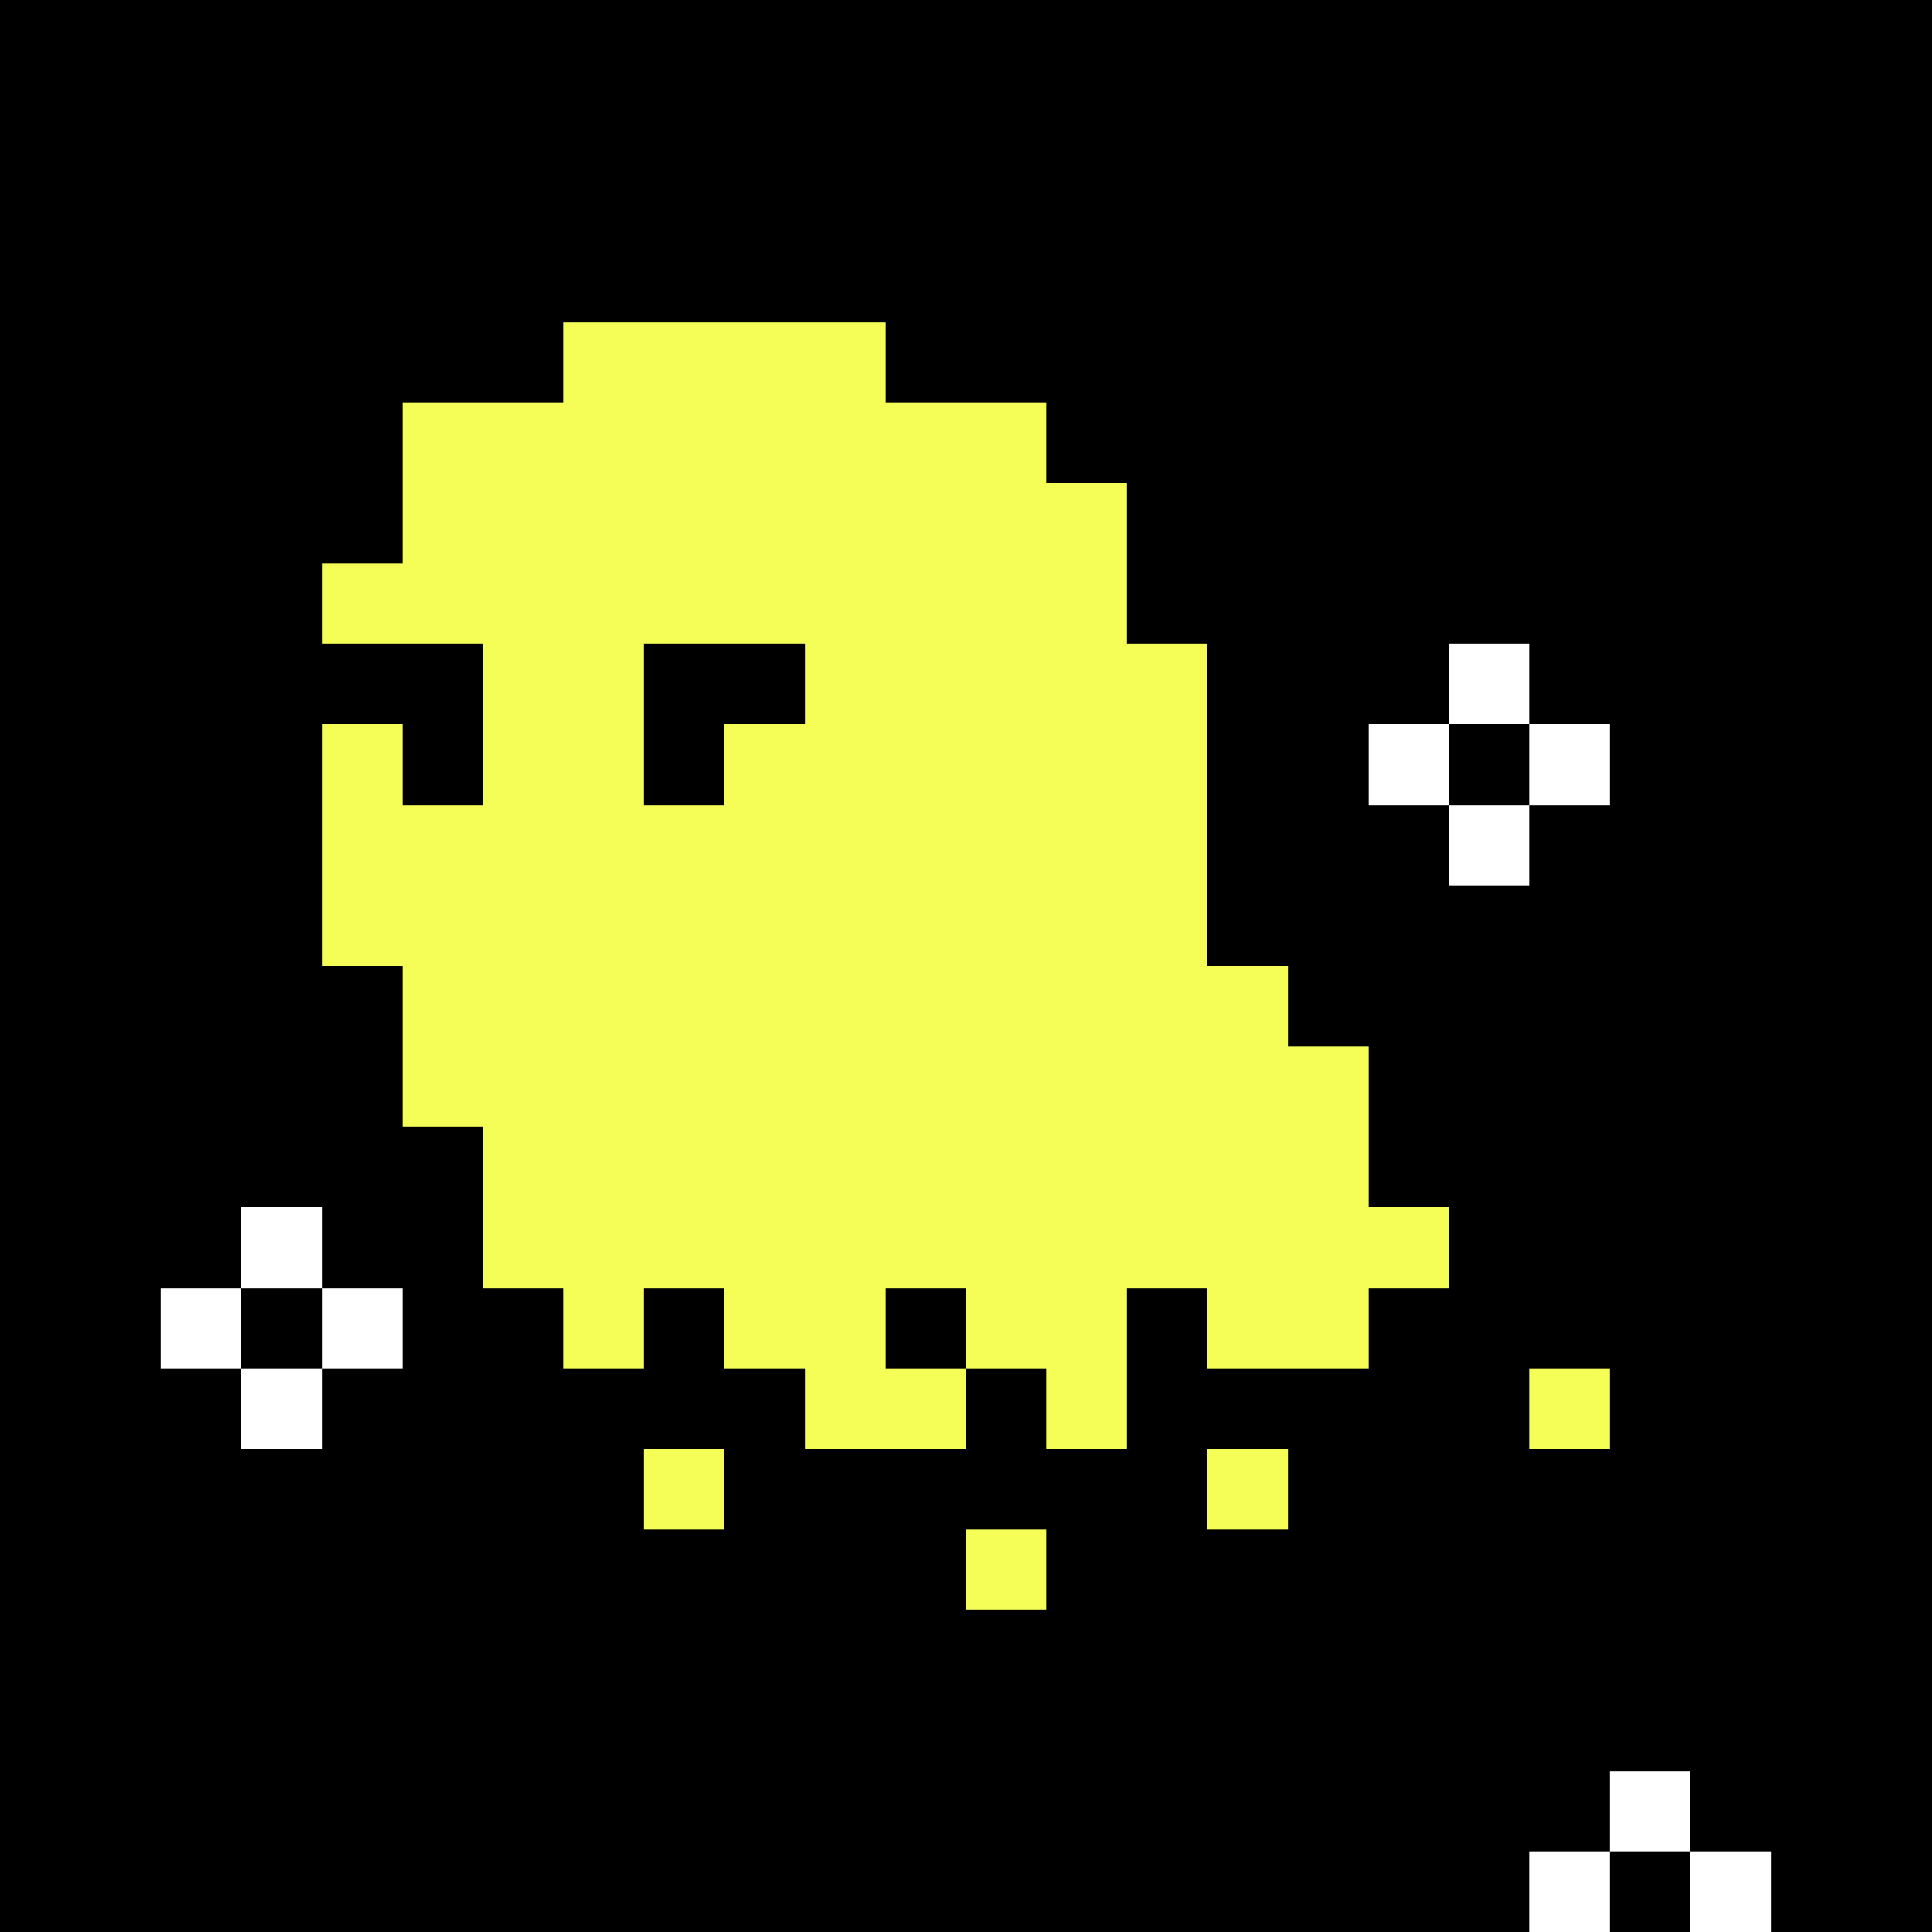
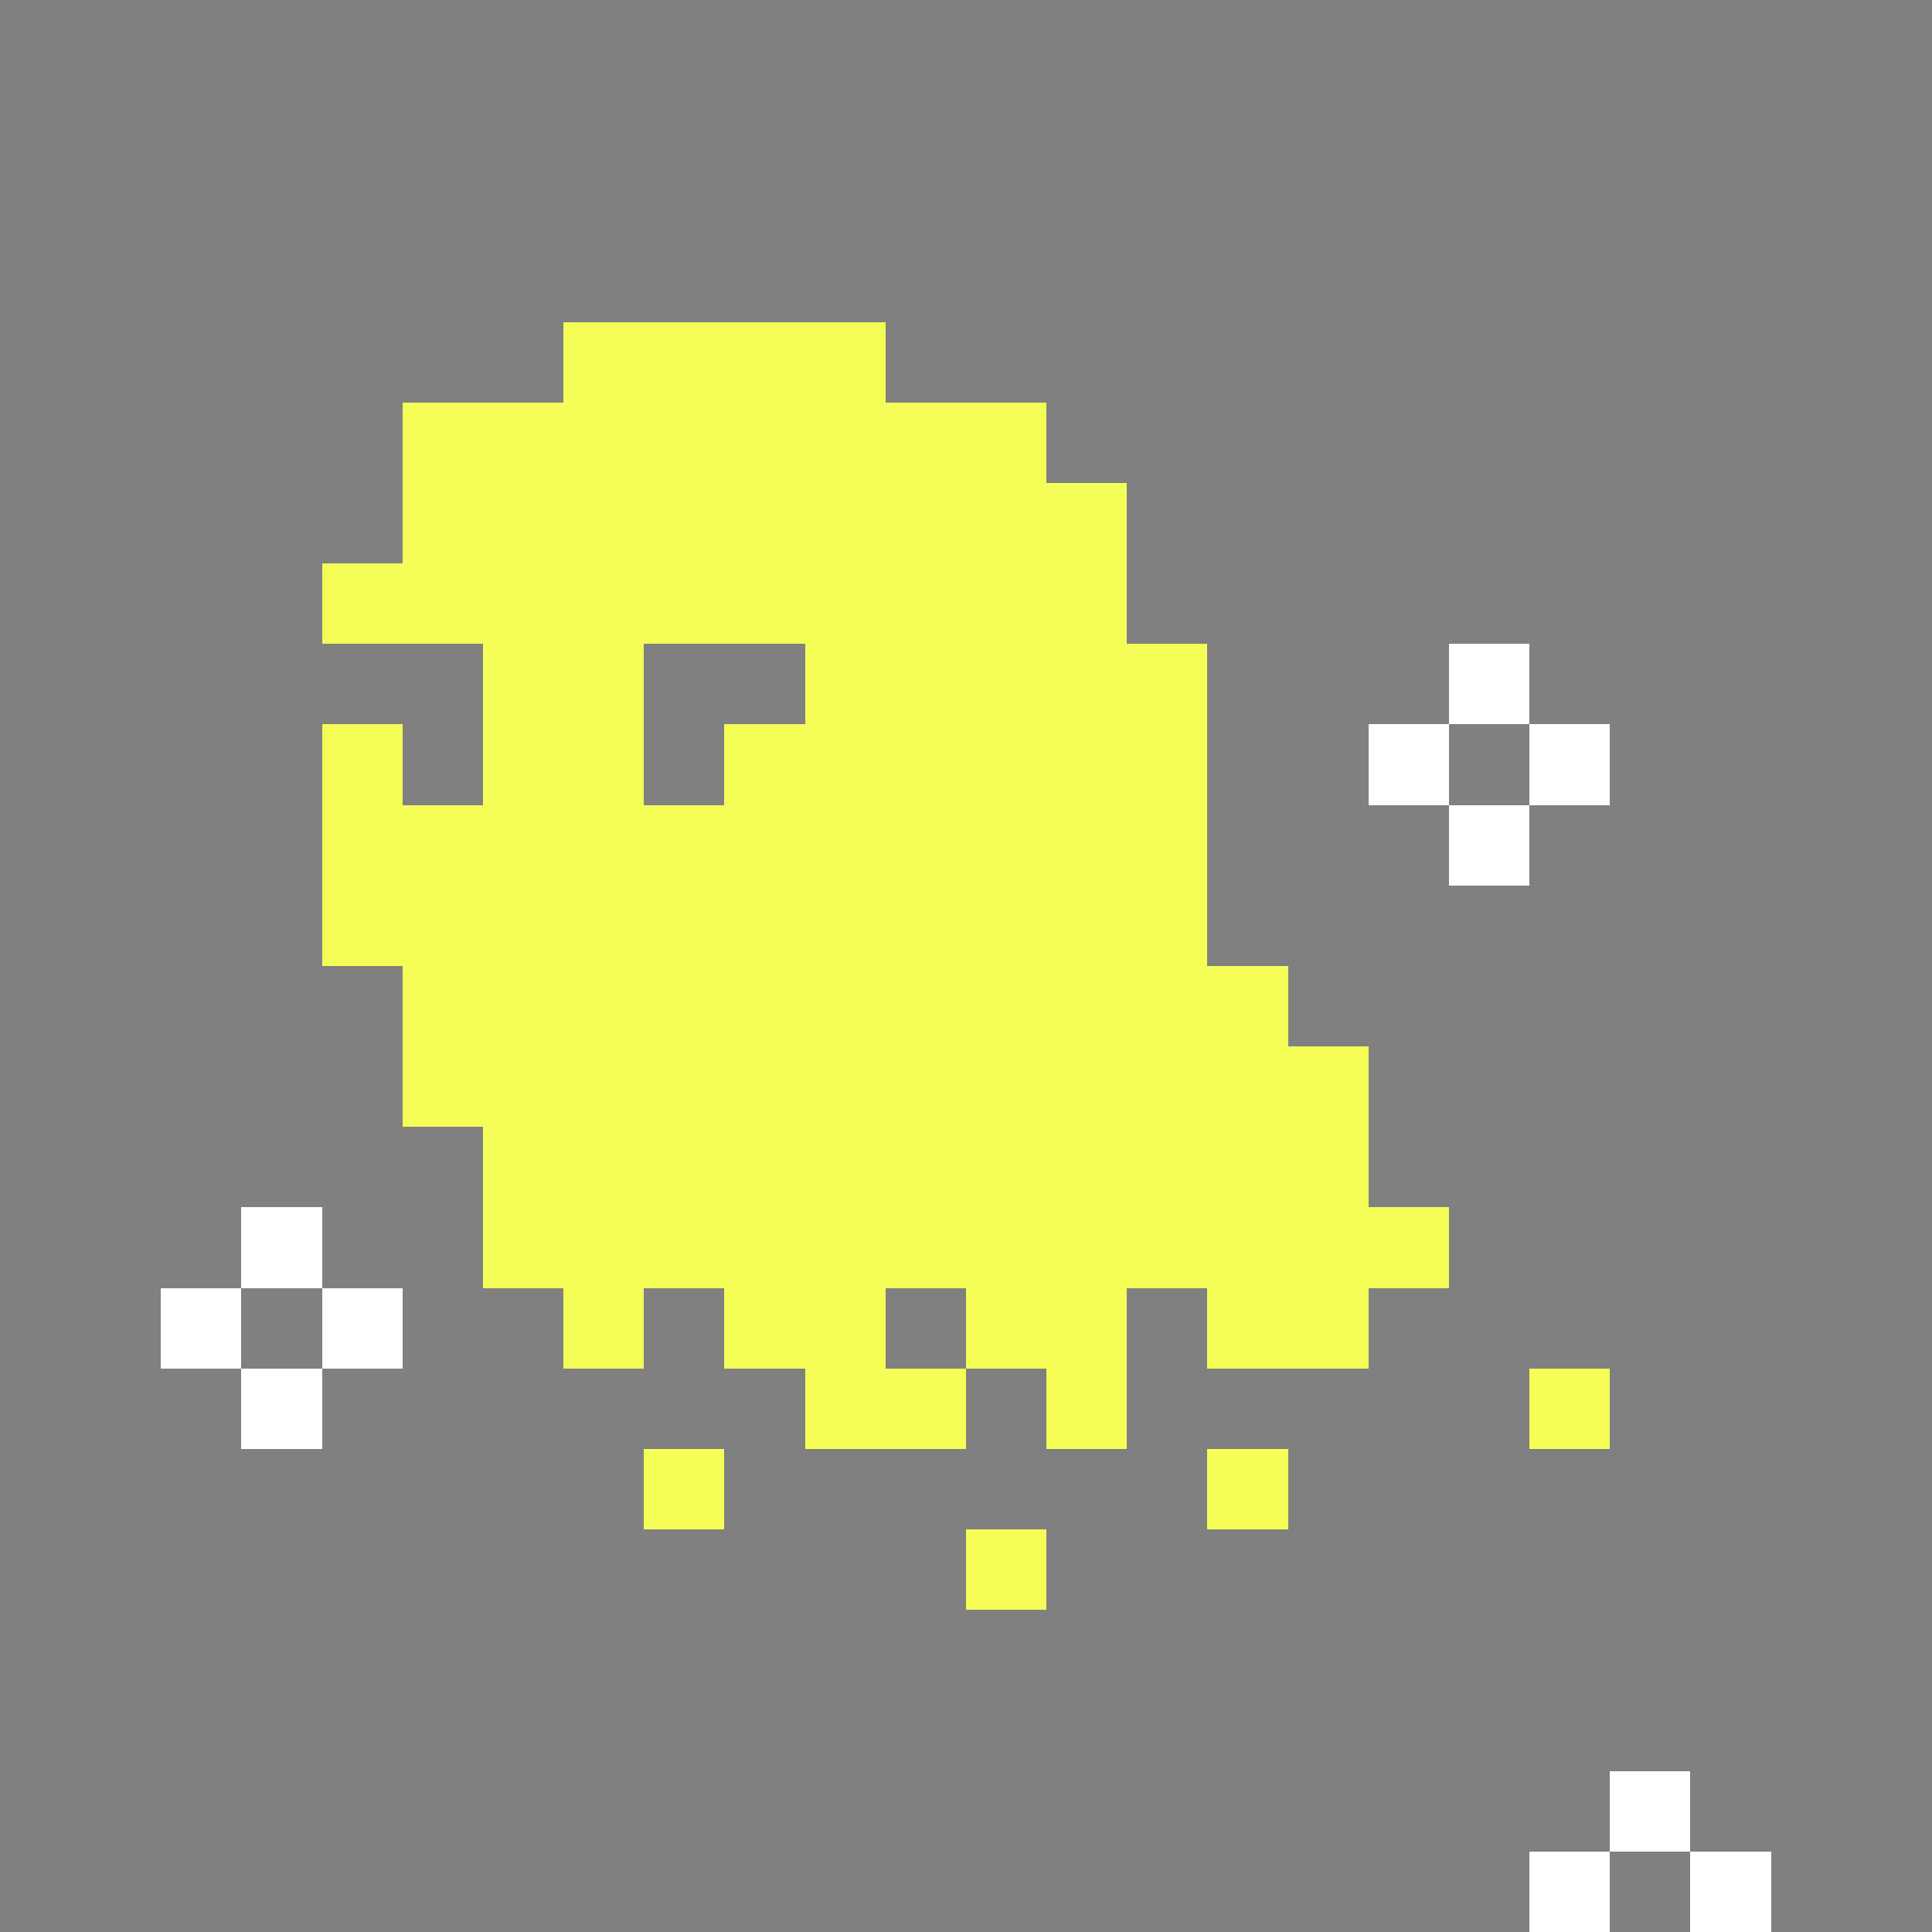
<svg xmlns="http://www.w3.org/2000/svg" viewBox="0 -0.5 24 24" shape-rendering="crispEdges">
  <rect x="0" y="-0.5" width="24" height="24" fill="#808080" stroke="none" />
-   <path stroke="#000000" d="M0 0h24M0 1h24M0 2h24M0 3h24M0 4h7M11 4h13M0 5h5M13 5h11M0 6h5M14 6h10M0 7h4M14 7h10M0 8h6M8 8h2M15 8h3M19 8h5M0 9h4M5 9h1M8 9h1M15 9h2M18 9h1M20 9h4M0 10h4M15 10h3M19 10h5M0 11h4M15 11h9M0 12h5M16 12h8M0 13h5M17 13h7M0 14h6M17 14h7M0 15h3M4 15h2M18 15h6M0 16h2M3 16h1M5 16h2M8 16h1M11 16h1M14 16h1M17 16h7M0 17h3M4 17h6M12 17h1M14 17h5M20 17h4M0 18h8M9 18h6M16 18h8M0 19h12M13 19h11M0 20h24M0 21h24M0 22h20M21 22h3M0 23h19M20 23h1M22 23h2" />
  <path stroke="#f5fe56" d="M7 4h4M5 5h8M5 6h9M4 7h10M6 8h2M10 8h5M4 9h1M6 9h2M9 9h6M4 10h11M4 11h11M5 12h11M5 13h12M6 14h11M6 15h12M7 16h1M9 16h2M12 16h2M15 16h2M10 17h2M13 17h1M19 17h1M8 18h1M15 18h1M12 19h1" />
  <path stroke="#ffffff" d="M18 8h1M17 9h1M19 9h1M18 10h1M3 15h1M2 16h1M4 16h1M3 17h1M20 22h1M19 23h1M21 23h1" />
</svg>